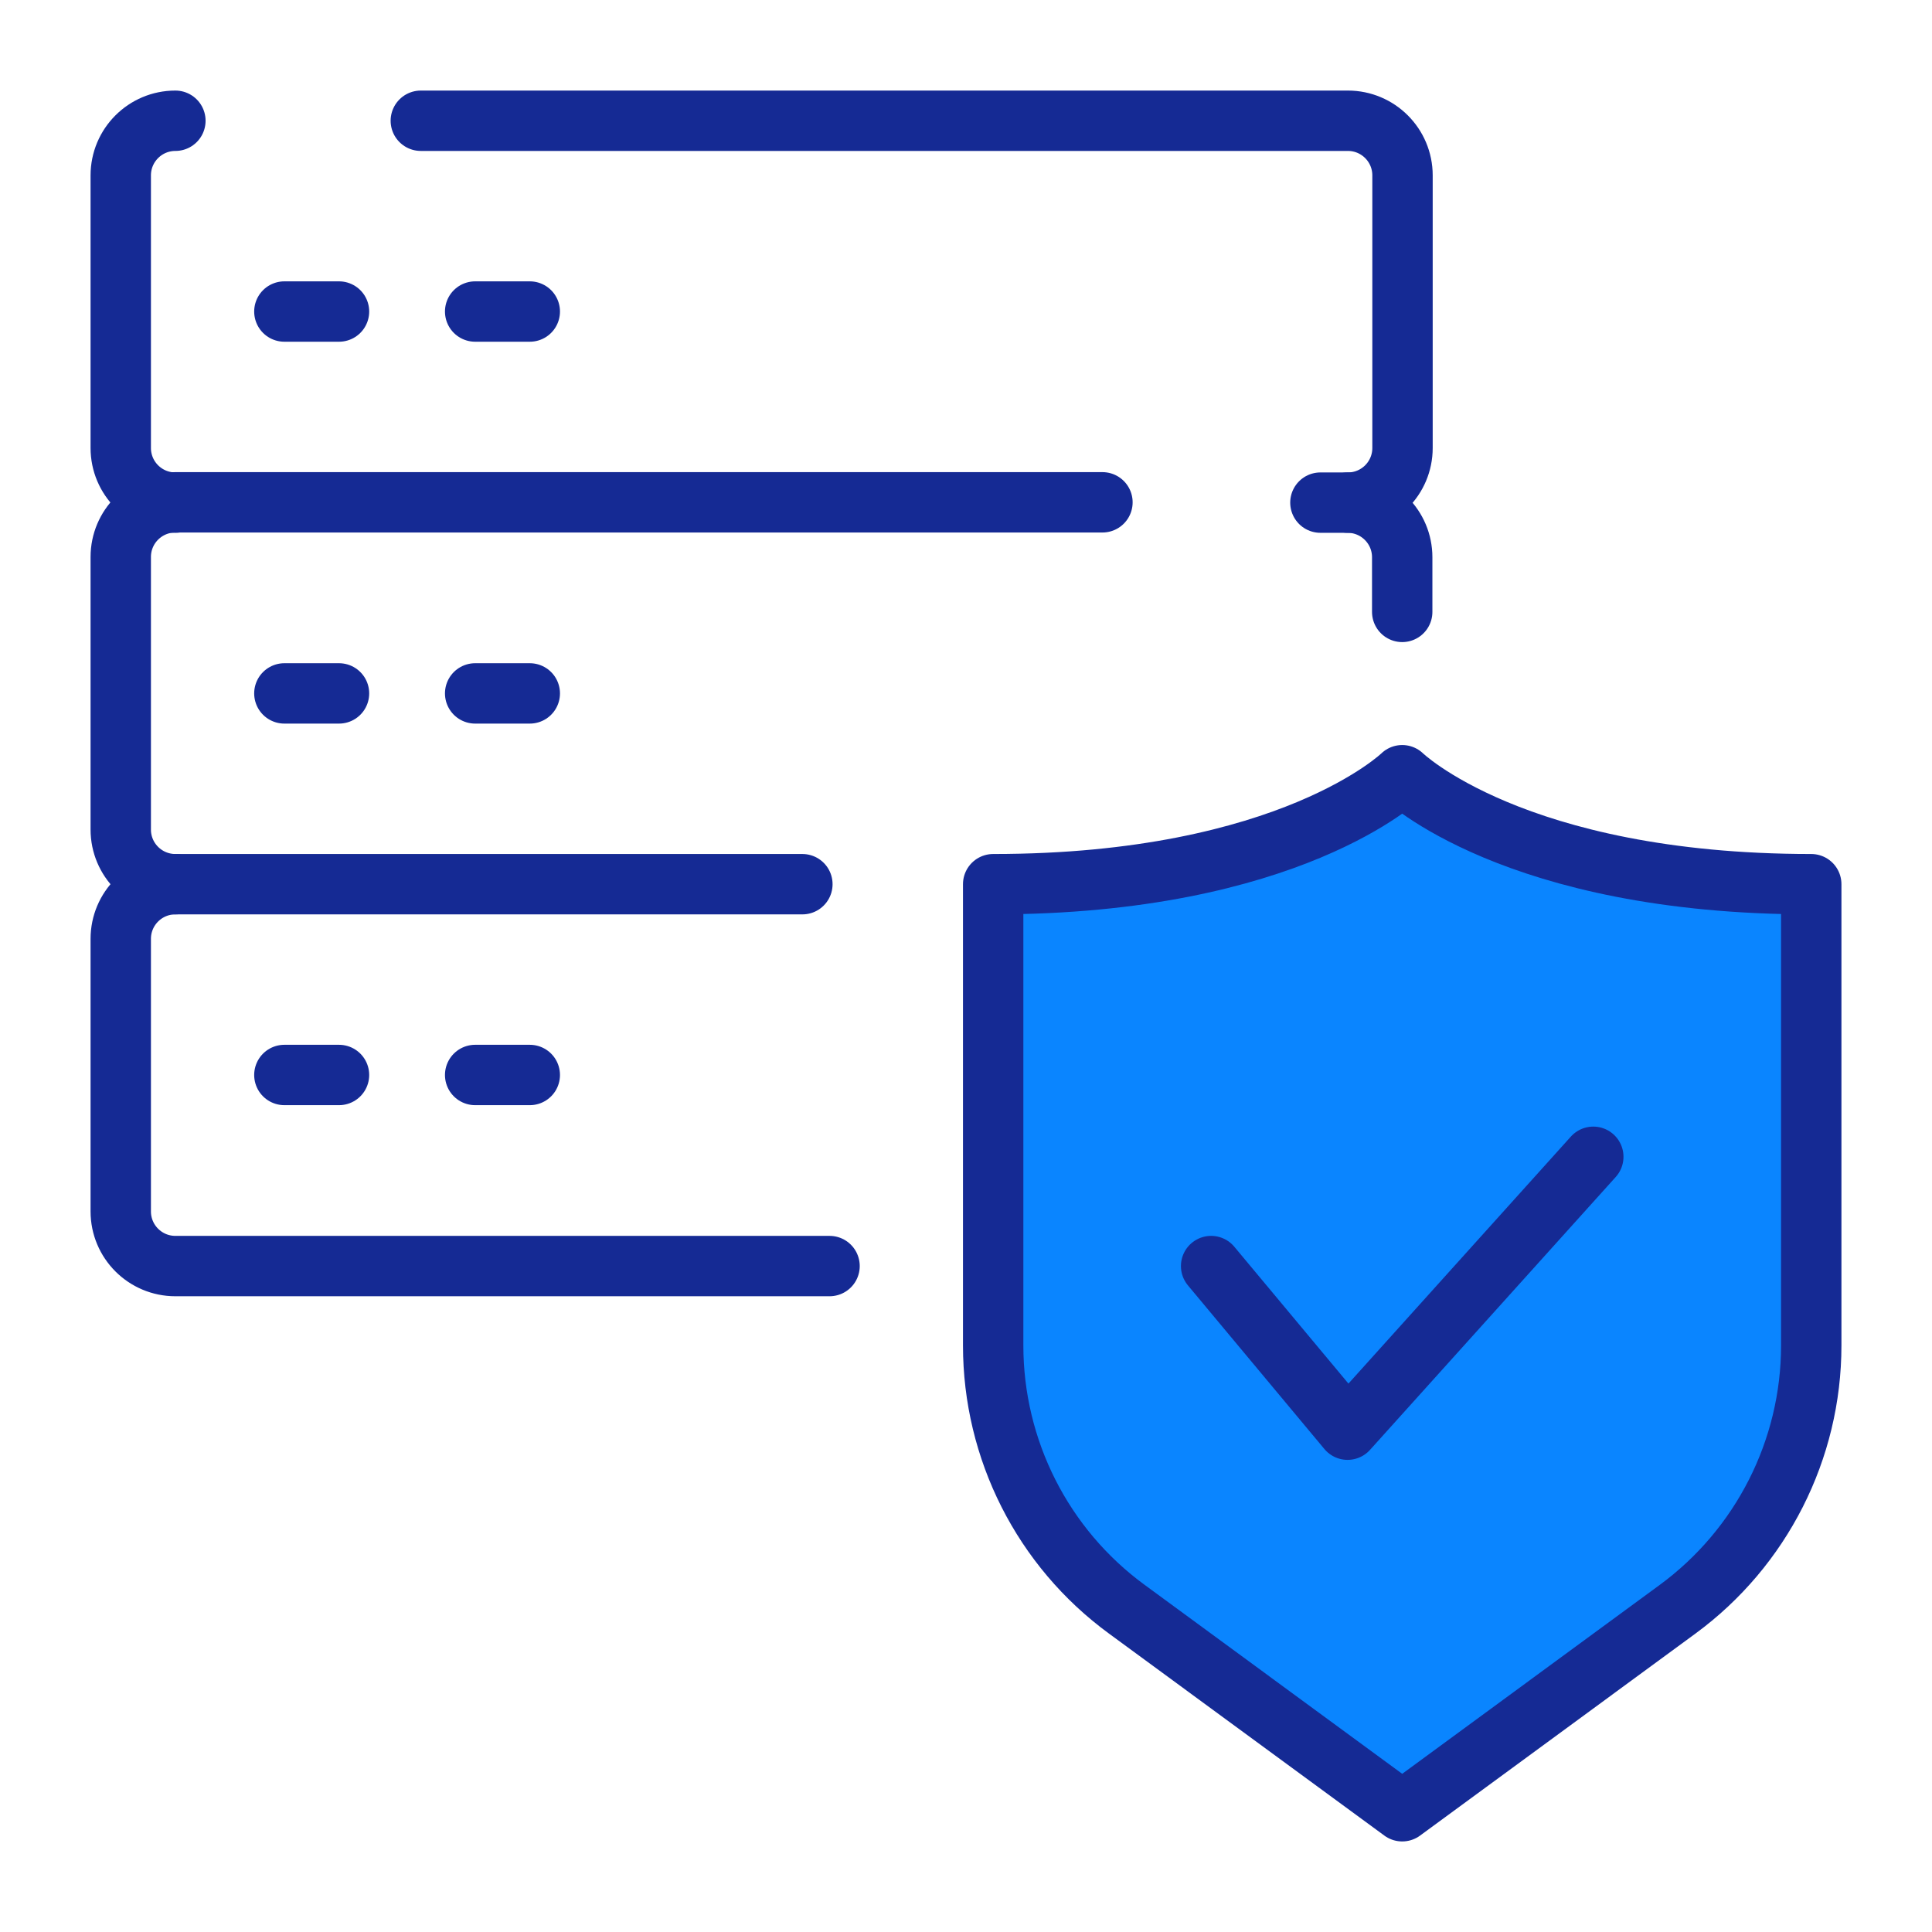
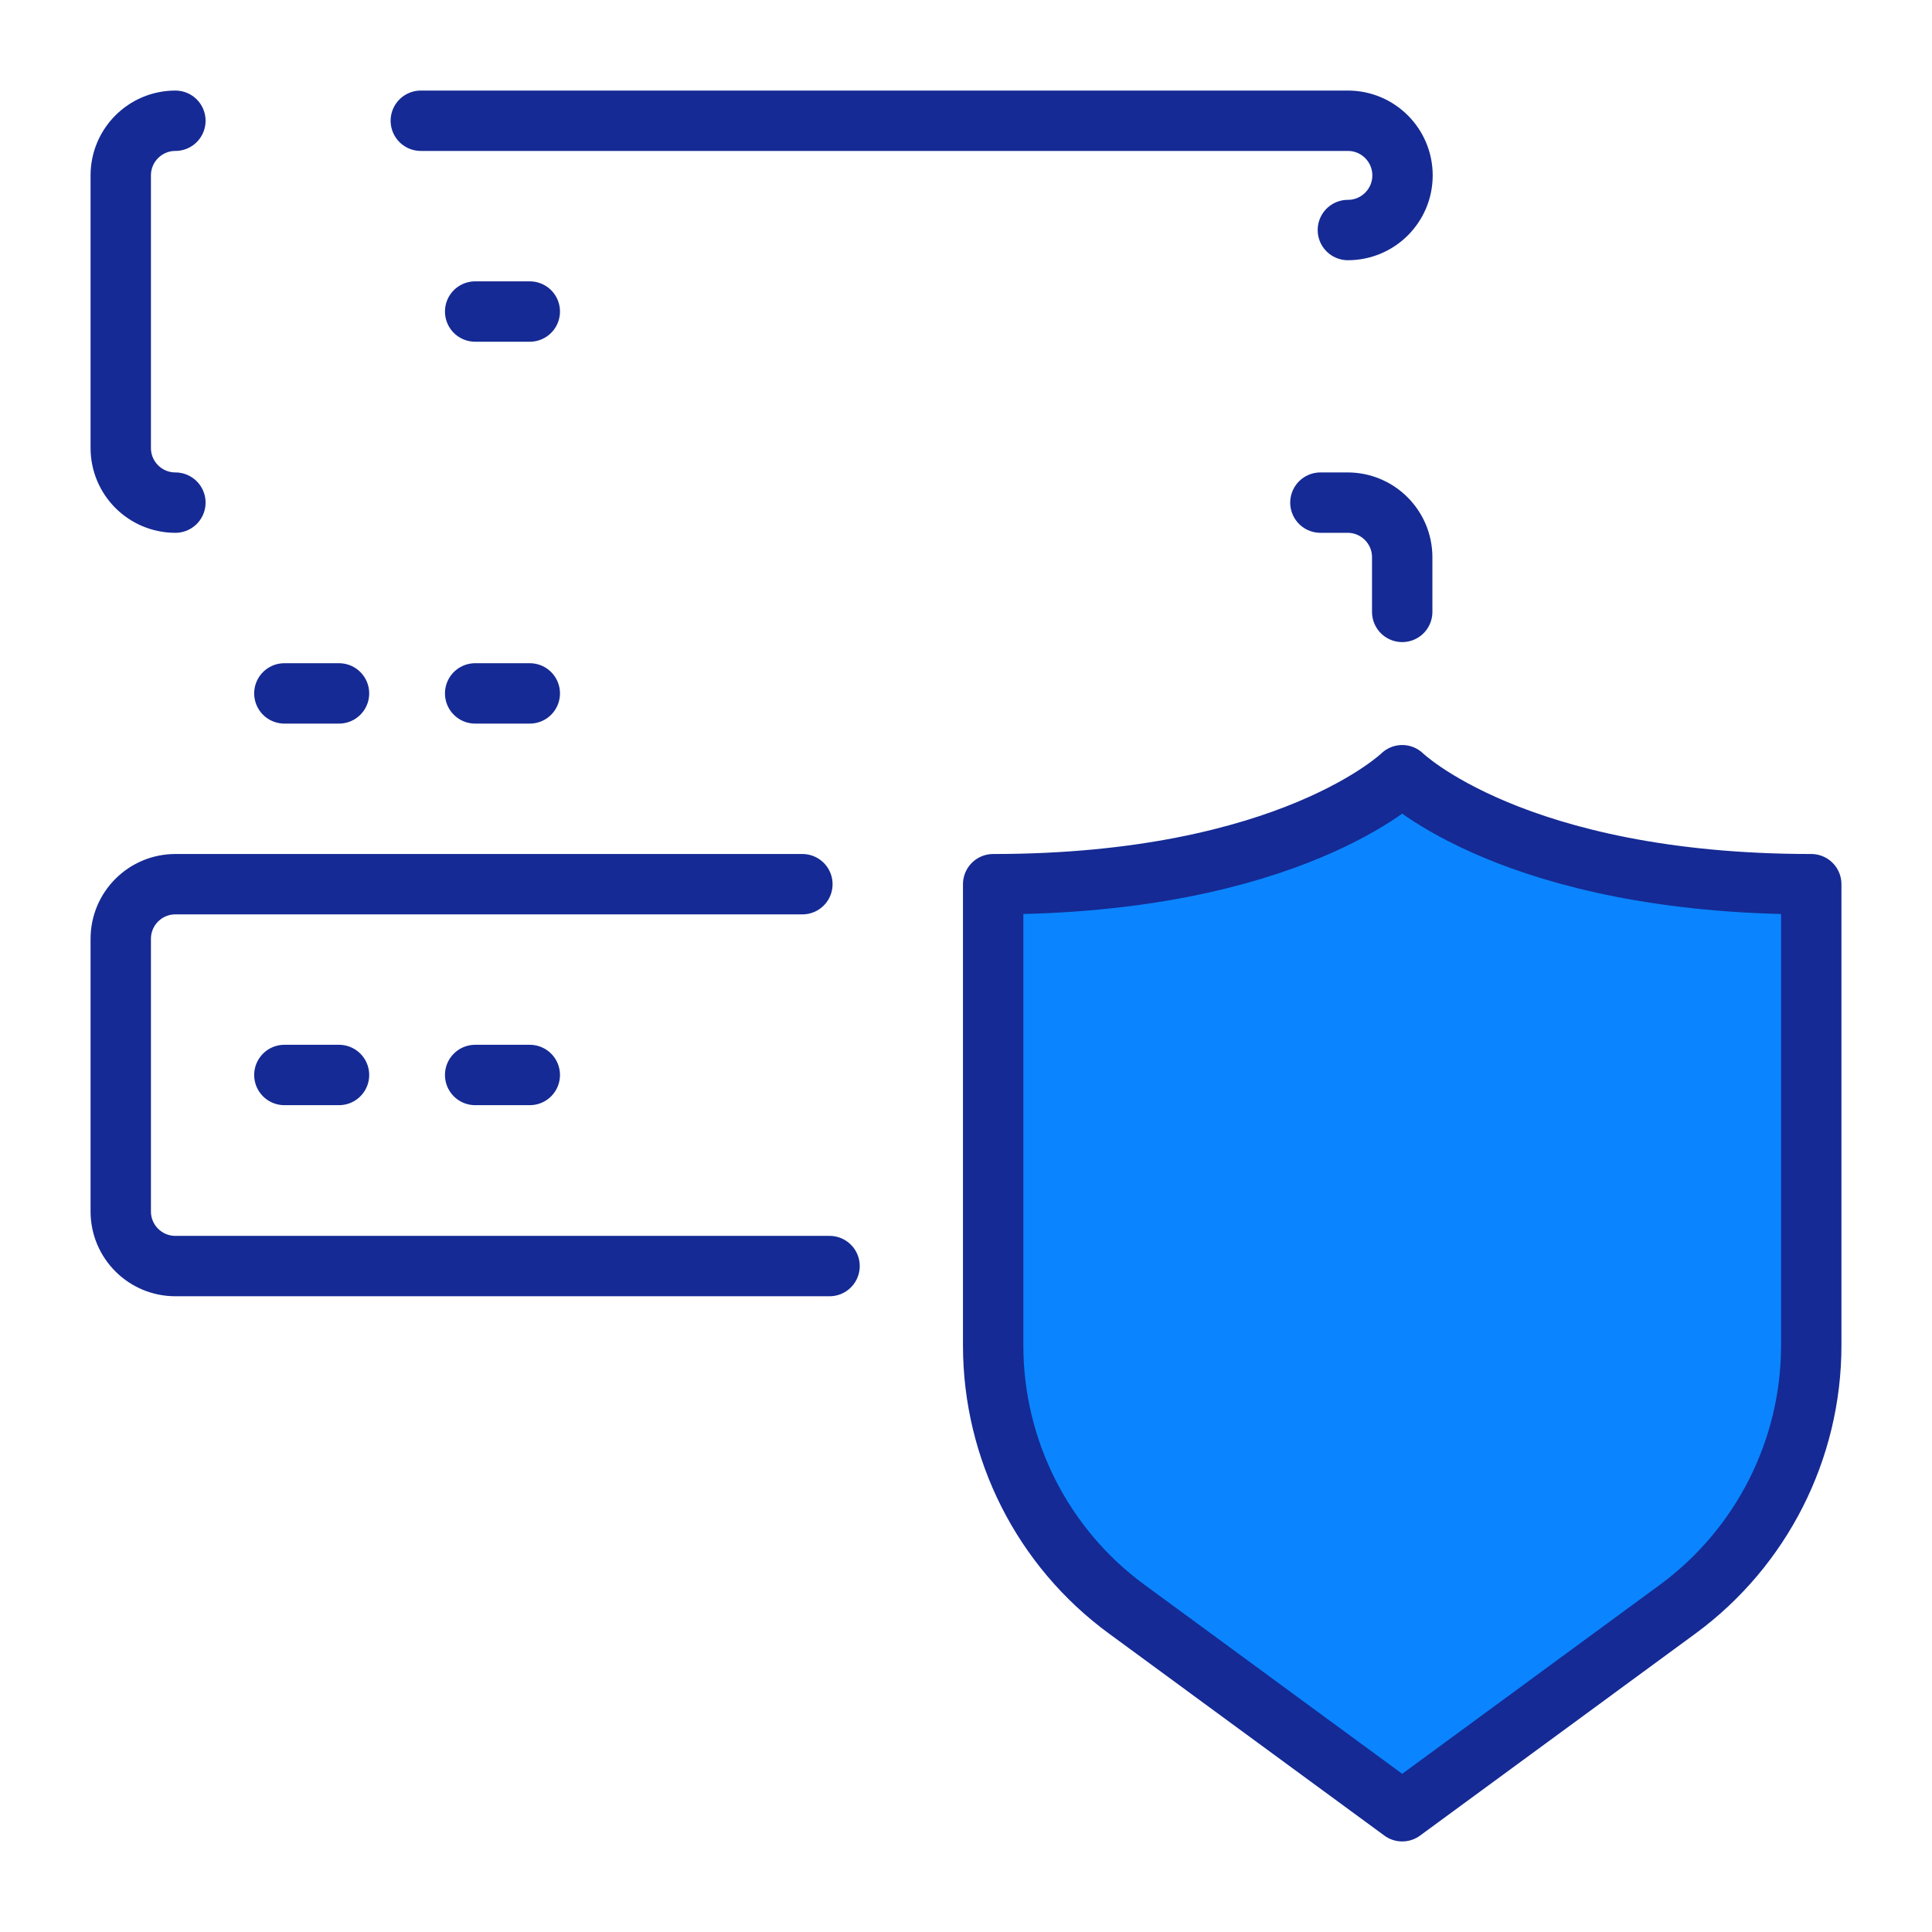
<svg xmlns="http://www.w3.org/2000/svg" id="Warstwa_1" data-name="Warstwa 1" width="64" height="64" viewBox="0 0 64 64">
  <defs>
    <style>
      .cls-1 {
        fill: none;
        stroke: #152a94;
      }

      .cls-1, .cls-2 {
        stroke-linecap: round;
        stroke-linejoin: round;
        stroke-width: 2px;
      }

      .cls-2 {
        fill: #0a85ff;
        stroke: #152a94;
      }
    </style>
  </defs>
  <g id="data_base_security" data-name="data base security">
    <g>
      <path class="cls-2" d="M46.45,60l9.12-6.69c2.78-2.04,4.43-5.29,4.43-8.74v-15.28c-9.85,0-13.55-3.61-13.55-3.61,0,0-3.7,3.61-13.55,3.61v15.28c0,3.45,1.64,6.7,4.43,8.74l9.12,6.69Z" />
-       <polyline class="cls-2" points="40.12 41.94 44.64 47.36 52.78 38.32" />
    </g>
    <g>
      <g>
-         <line class="cls-1" x1="9.42" y1="10.32" x2="11.23" y2="10.32" />
        <line class="cls-1" x1="15.74" y1="10.32" x2="17.55" y2="10.32" />
      </g>
      <g>
        <line class="cls-1" x1="9.42" y1="22.97" x2="11.23" y2="22.97" />
        <line class="cls-1" x1="15.74" y1="22.97" x2="17.55" y2="22.97" />
      </g>
      <g>
        <line class="cls-1" x1="9.42" y1="35.61" x2="11.23" y2="35.61" />
        <line class="cls-1" x1="15.74" y1="35.61" x2="17.55" y2="35.61" />
      </g>
      <path class="cls-1" d="M5.81,16.65c-1,0-1.81-.81-1.81-1.81V5.81c0-1,.81-1.81,1.81-1.81" />
-       <path class="cls-1" d="M13.94,4h30.71c1,0,1.81.81,1.81,1.81v9.03c0,1-.81,1.81-1.81,1.81" />
+       <path class="cls-1" d="M13.94,4h30.71c1,0,1.81.81,1.81,1.81c0,1-.81,1.81-1.81,1.81" />
      <path class="cls-1" d="M43.74,16.65h.9c1,0,1.81.81,1.81,1.81v1.81" />
-       <path class="cls-1" d="M5.81,29.29c-1,0-1.81-.81-1.81-1.81v-9.03c0-1,.81-1.81,1.81-1.81h30.71" />
      <path class="cls-1" d="M27.48,41.94H5.81c-1,0-1.81-.81-1.81-1.81v-9.03c0-1,.81-1.81,1.81-1.81h20.77" />
    </g>
  </g>
</svg>